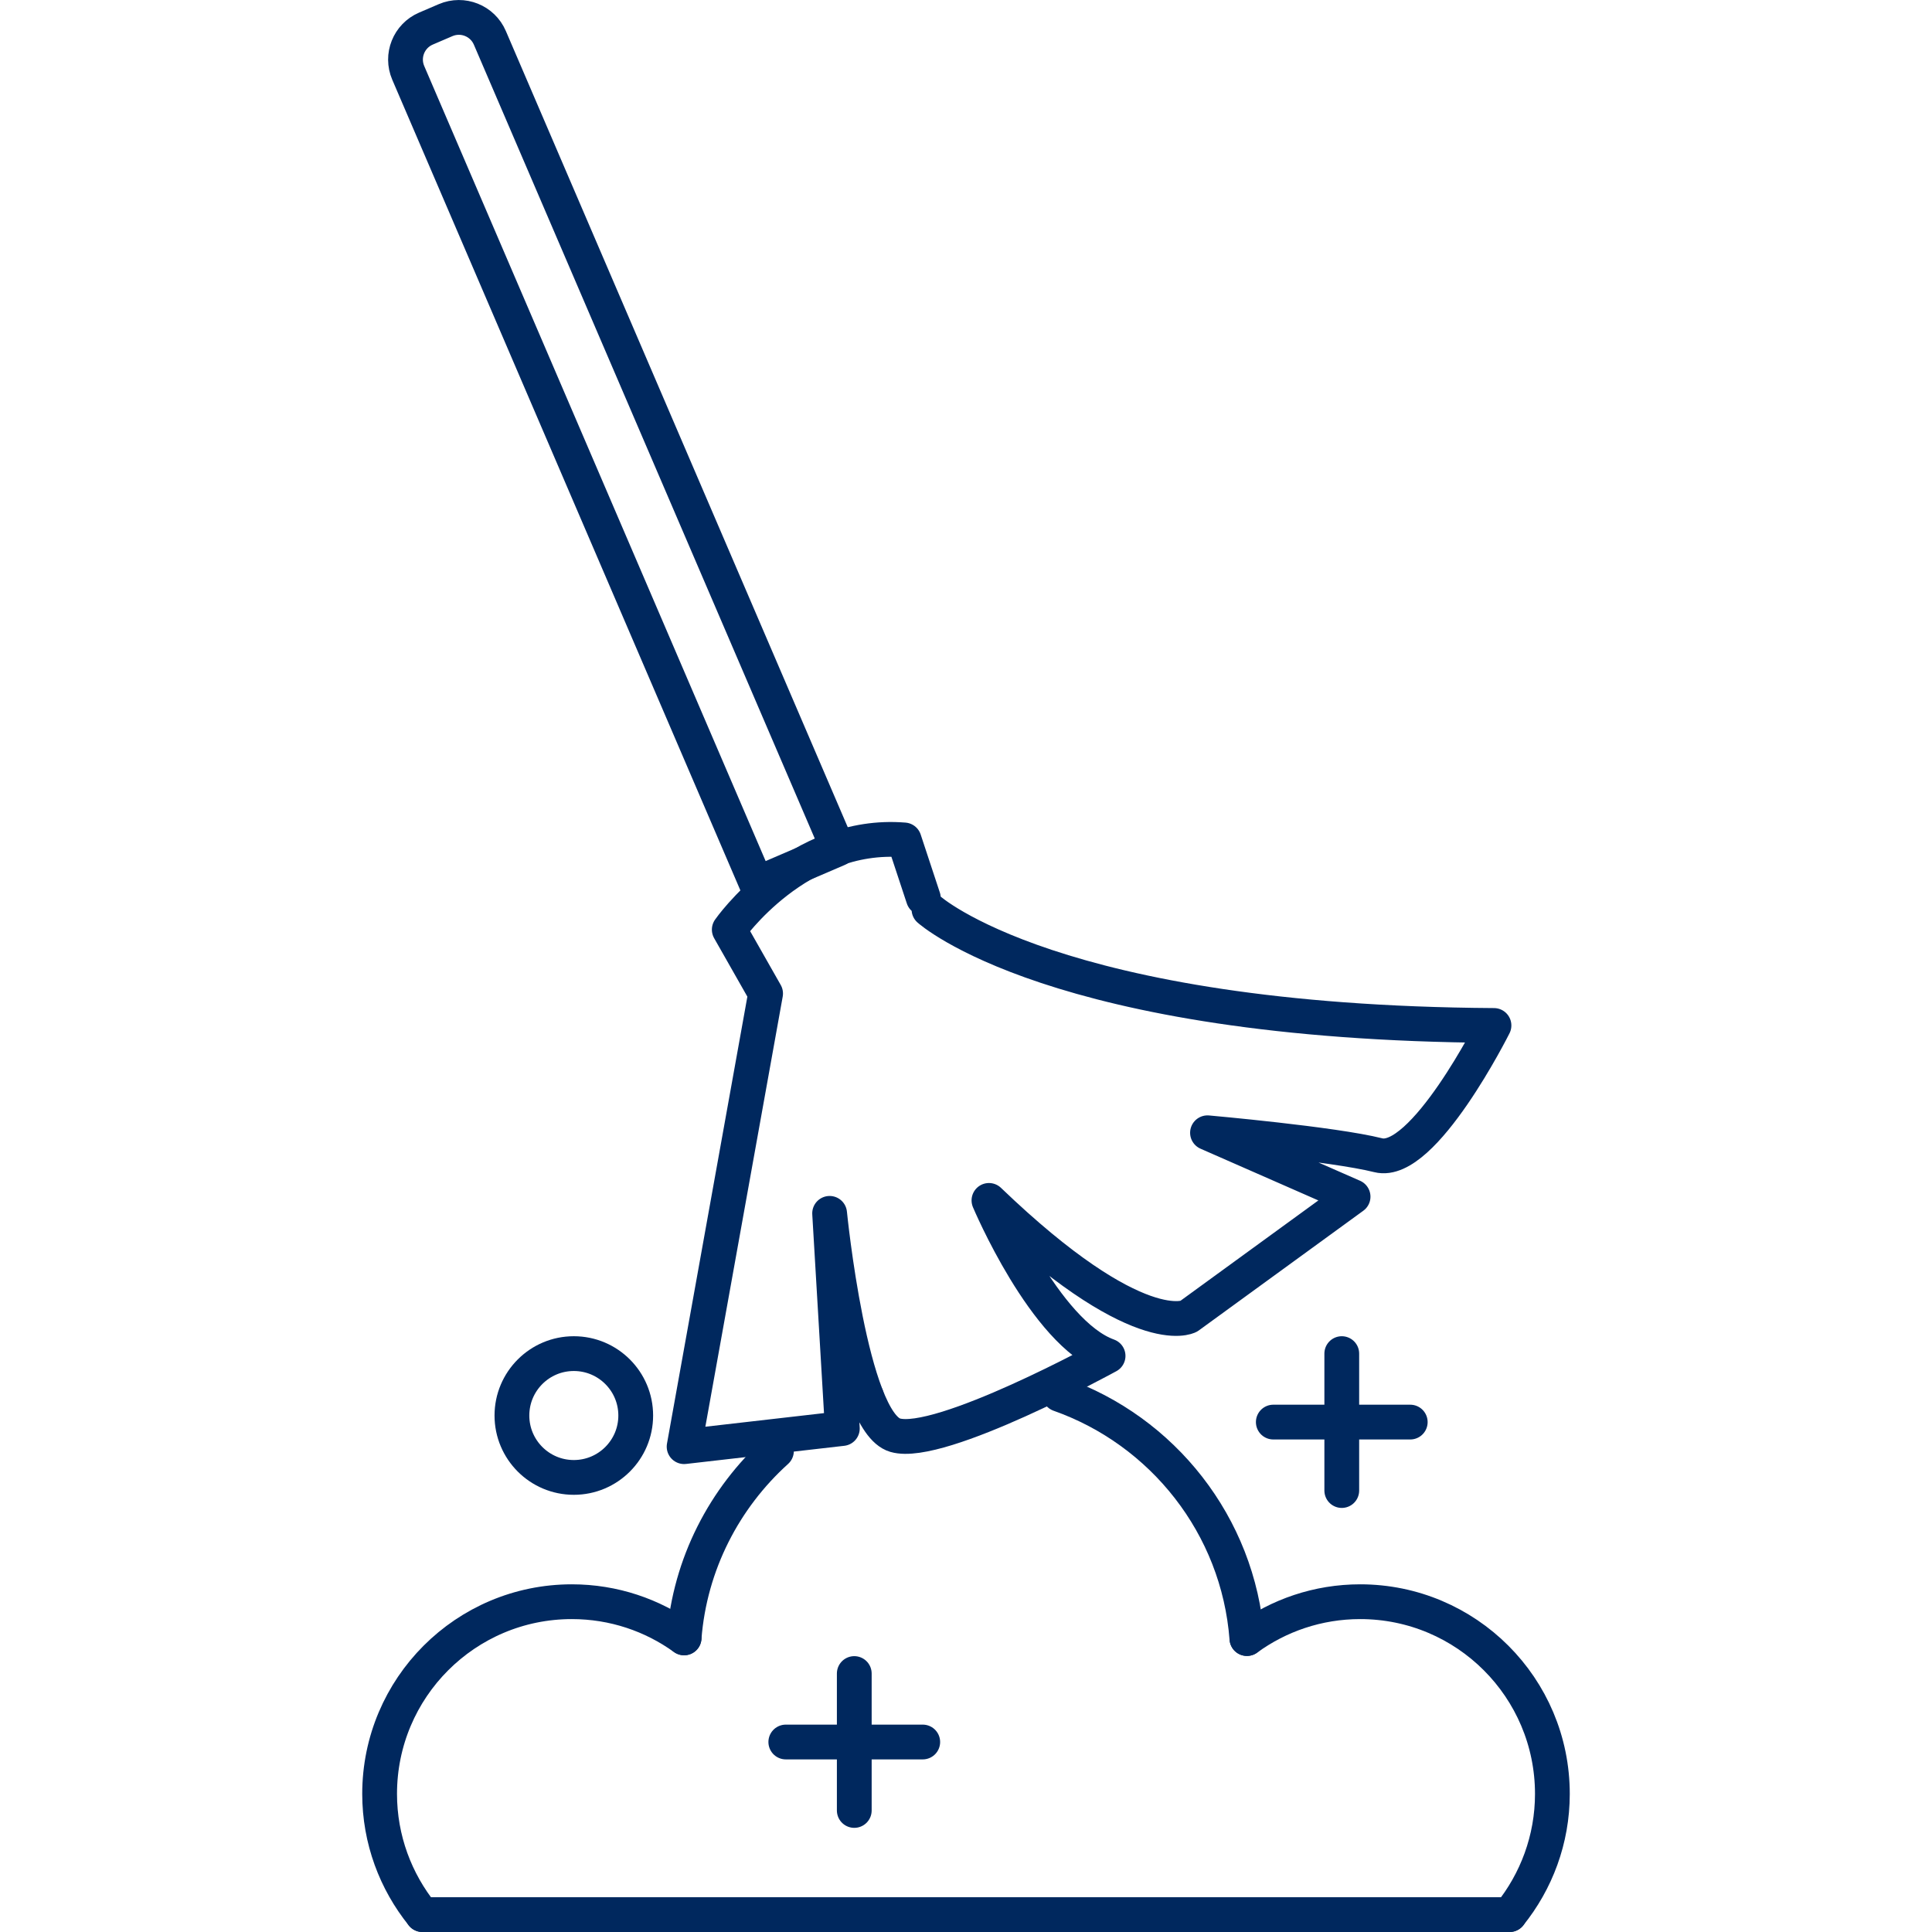
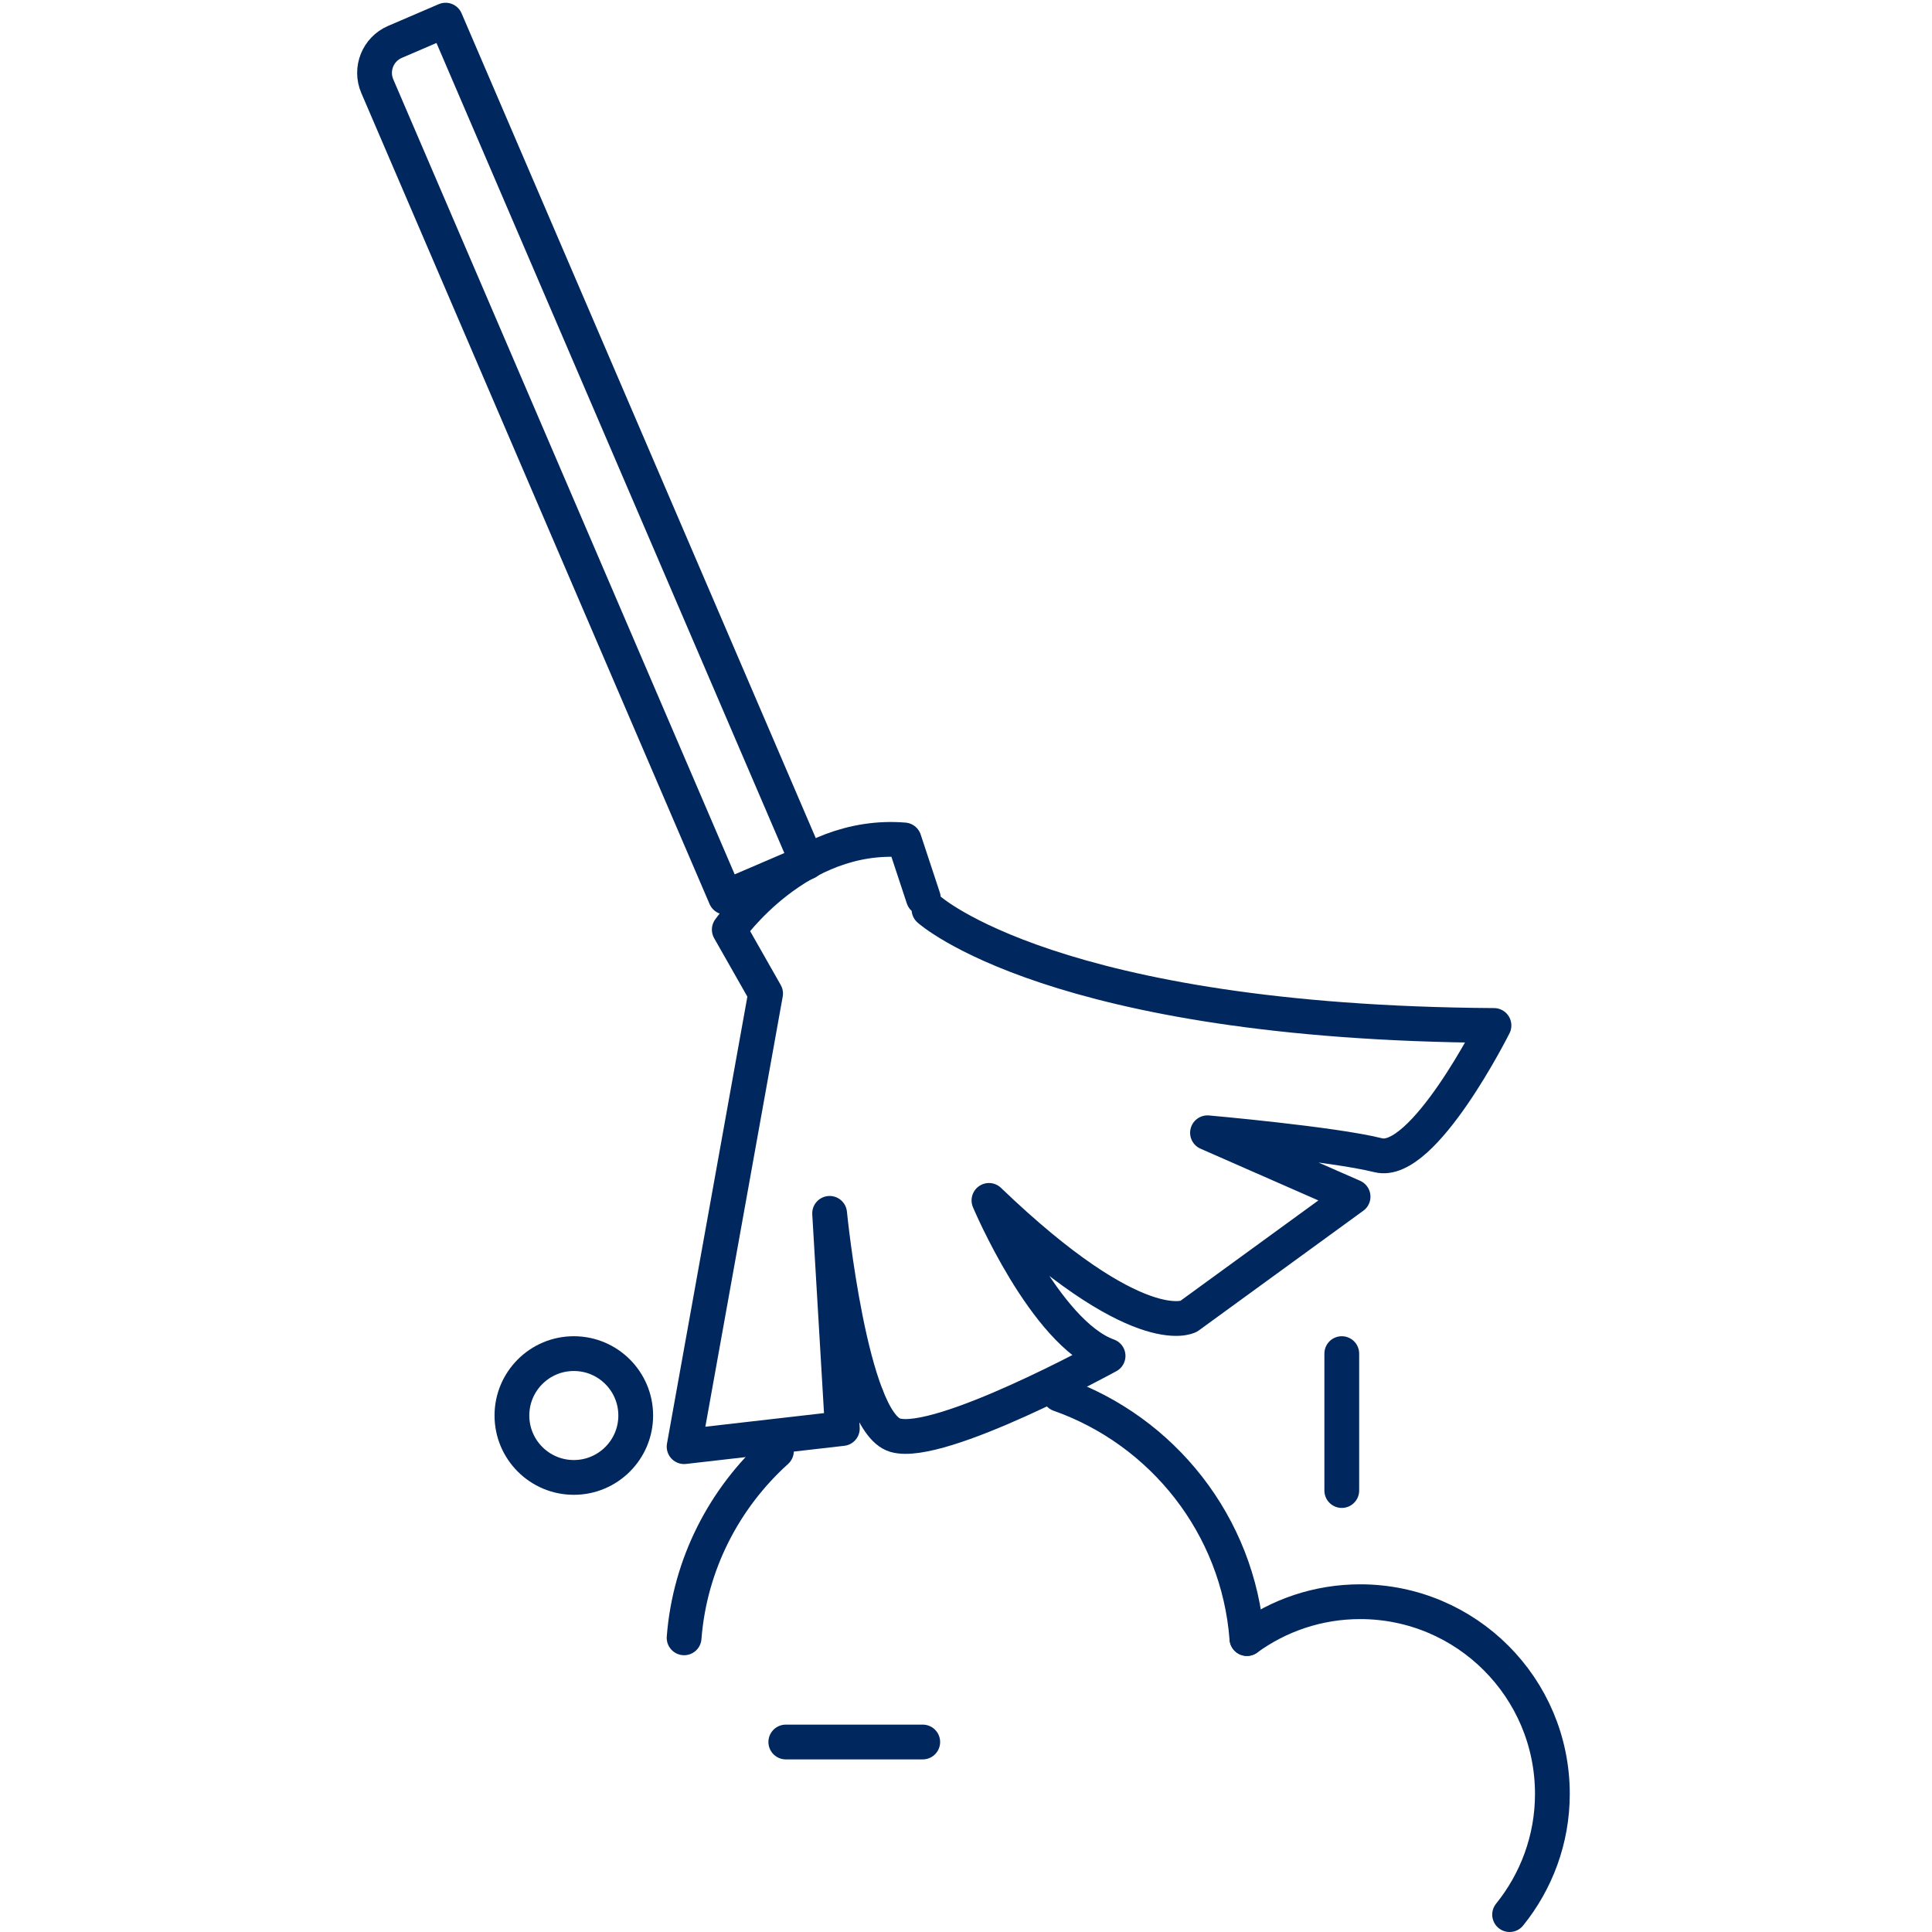
<svg xmlns="http://www.w3.org/2000/svg" id="a" viewBox="0 0 1000 1000">
  <defs>
    <style>.b{fill:none;stroke:#00285e;stroke-linecap:round;stroke-linejoin:round;stroke-width:18px;}</style>
  </defs>
  <path class="b" d="M548.33,721.71c53.36,18.82,92.6,67.72,97.06,126.4" />
  <path class="b" d="M354.09,847.74c2.97-38.25,20.92-72.42,47.79-96.69" />
  <path class="b" d="M448.46,722.66c-.85,.28-1.69,.66-2.54,.94" />
  <path class="b" d="M645.43,848.11c16.41-11.96,36.69-19.07,58.59-19.07,54.96,0,99.49,44.53,99.49,99.49,0,23.6-8.32,45.34-22.14,62.47" />
-   <path class="b" d="M218.63,991c-13.82-17.13-22.14-38.87-22.14-62.47,0-54.96,44.53-99.49,99.49-99.49,21.66,0,41.78,6.95,58.11,18.75" />
-   <polyline class="b" points="781.37 991 626.76 991 563.56 991 435.87 991 373.24 991 218.63 991" />
  <line class="b" x1="694.5" y1="700.63" x2="694.5" y2="771.5" />
-   <line class="b" x1="729.94" y1="736.07" x2="659.06" y2="736.07" />
-   <line class="b" x1="442.17" y1="866.22" x2="442.17" y2="937.09" />
  <line class="b" x1="477.61" y1="901.66" x2="406.73" y2="901.66" />
  <circle class="b" cx="297.01" cy="732.67" r="32.04" />
-   <path class="b" d="M313.58-6.64h11.09c9.63,0,17.44,7.82,17.44,17.44V467.67h-45.97V10.8c0-9.63,7.82-17.44,17.44-17.44Z" transform="translate(-65.07 144.64) rotate(-23.24)" />
+   <path class="b" d="M313.58-6.64h11.09V467.67h-45.97V10.8c0-9.63,7.82-17.44,17.44-17.44Z" transform="translate(-65.07 144.64) rotate(-23.24)" />
  <path class="b" d="M480.84,470.73s64.56,58.61,292.44,60.05c0,0-36.56,73.04-59.89,67.17-23.33-5.87-88.39-11.63-88.39-11.63l75.35,33.08-85.16,61.97s-25.98,14.18-103.31-60.04c0,0,28.91,68.73,61.66,80.48,0,0-86.99,47.82-110.2,41.04-23.21-6.78-33.93-114.82-33.93-114.82l6.58,111.37-81.9,9.39,42.18-234.54-18.8-33.08s35.49-50.93,90.52-46.42l9.93,30.06" />
</svg>